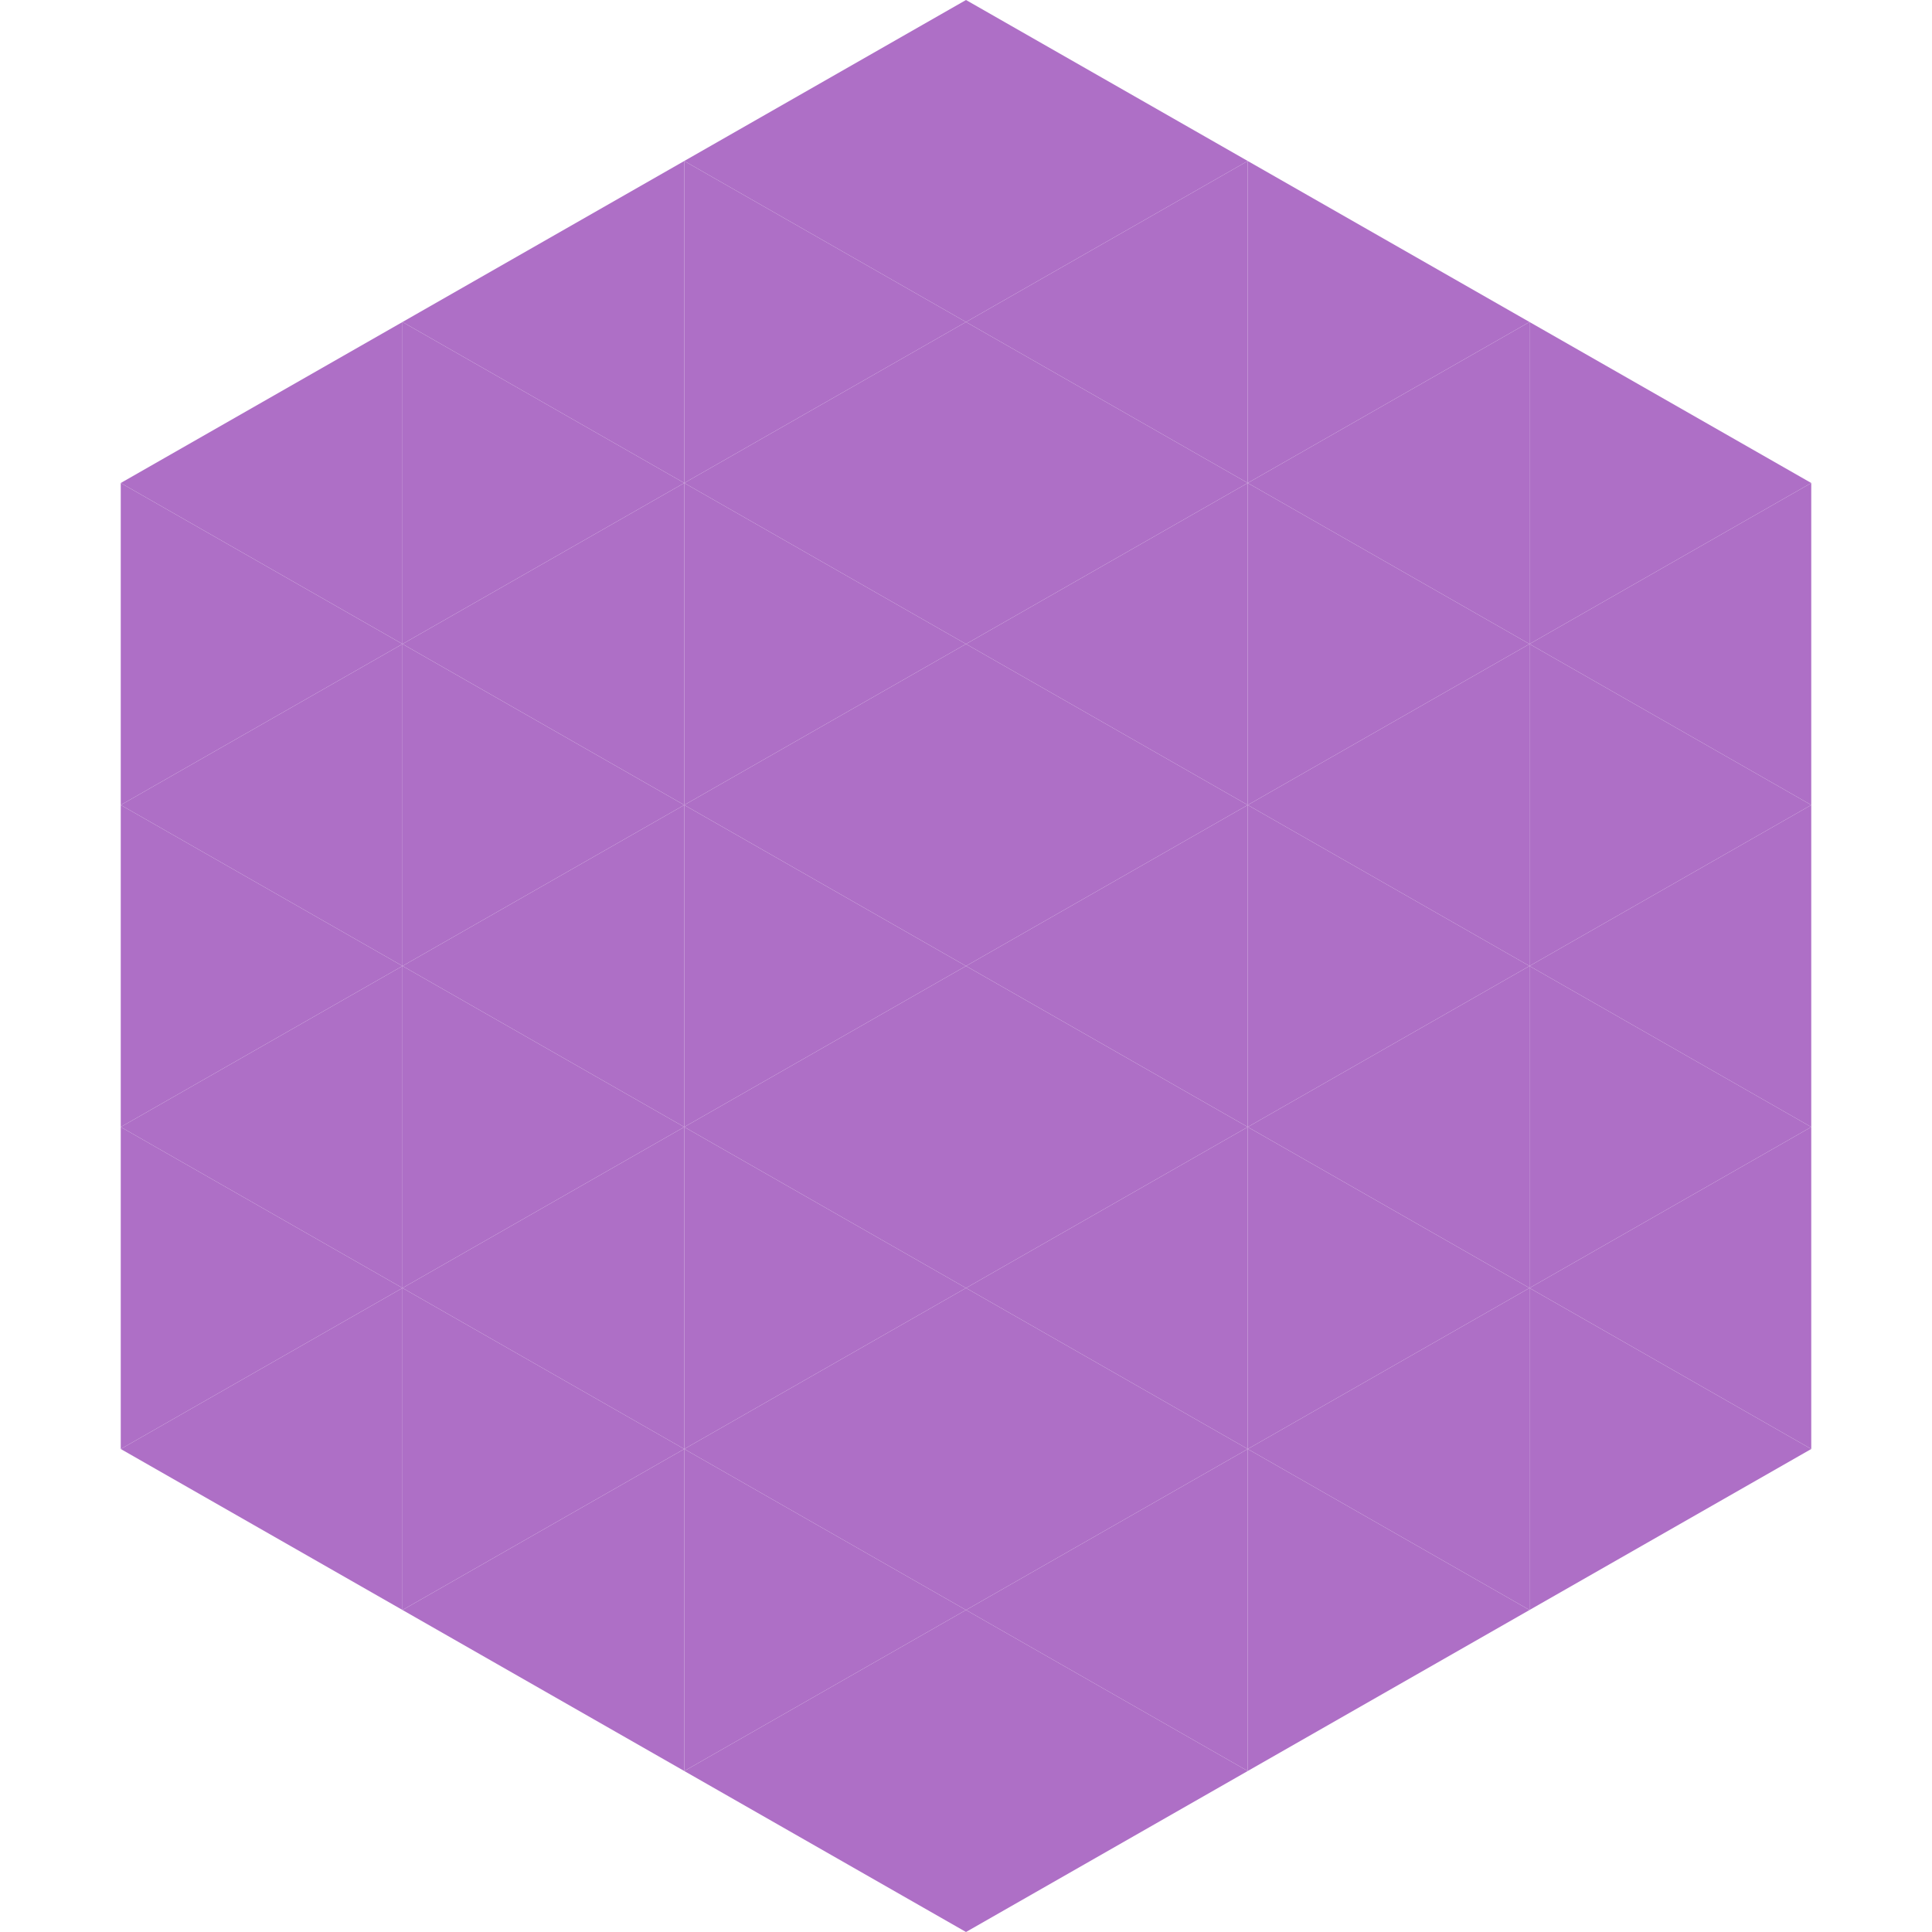
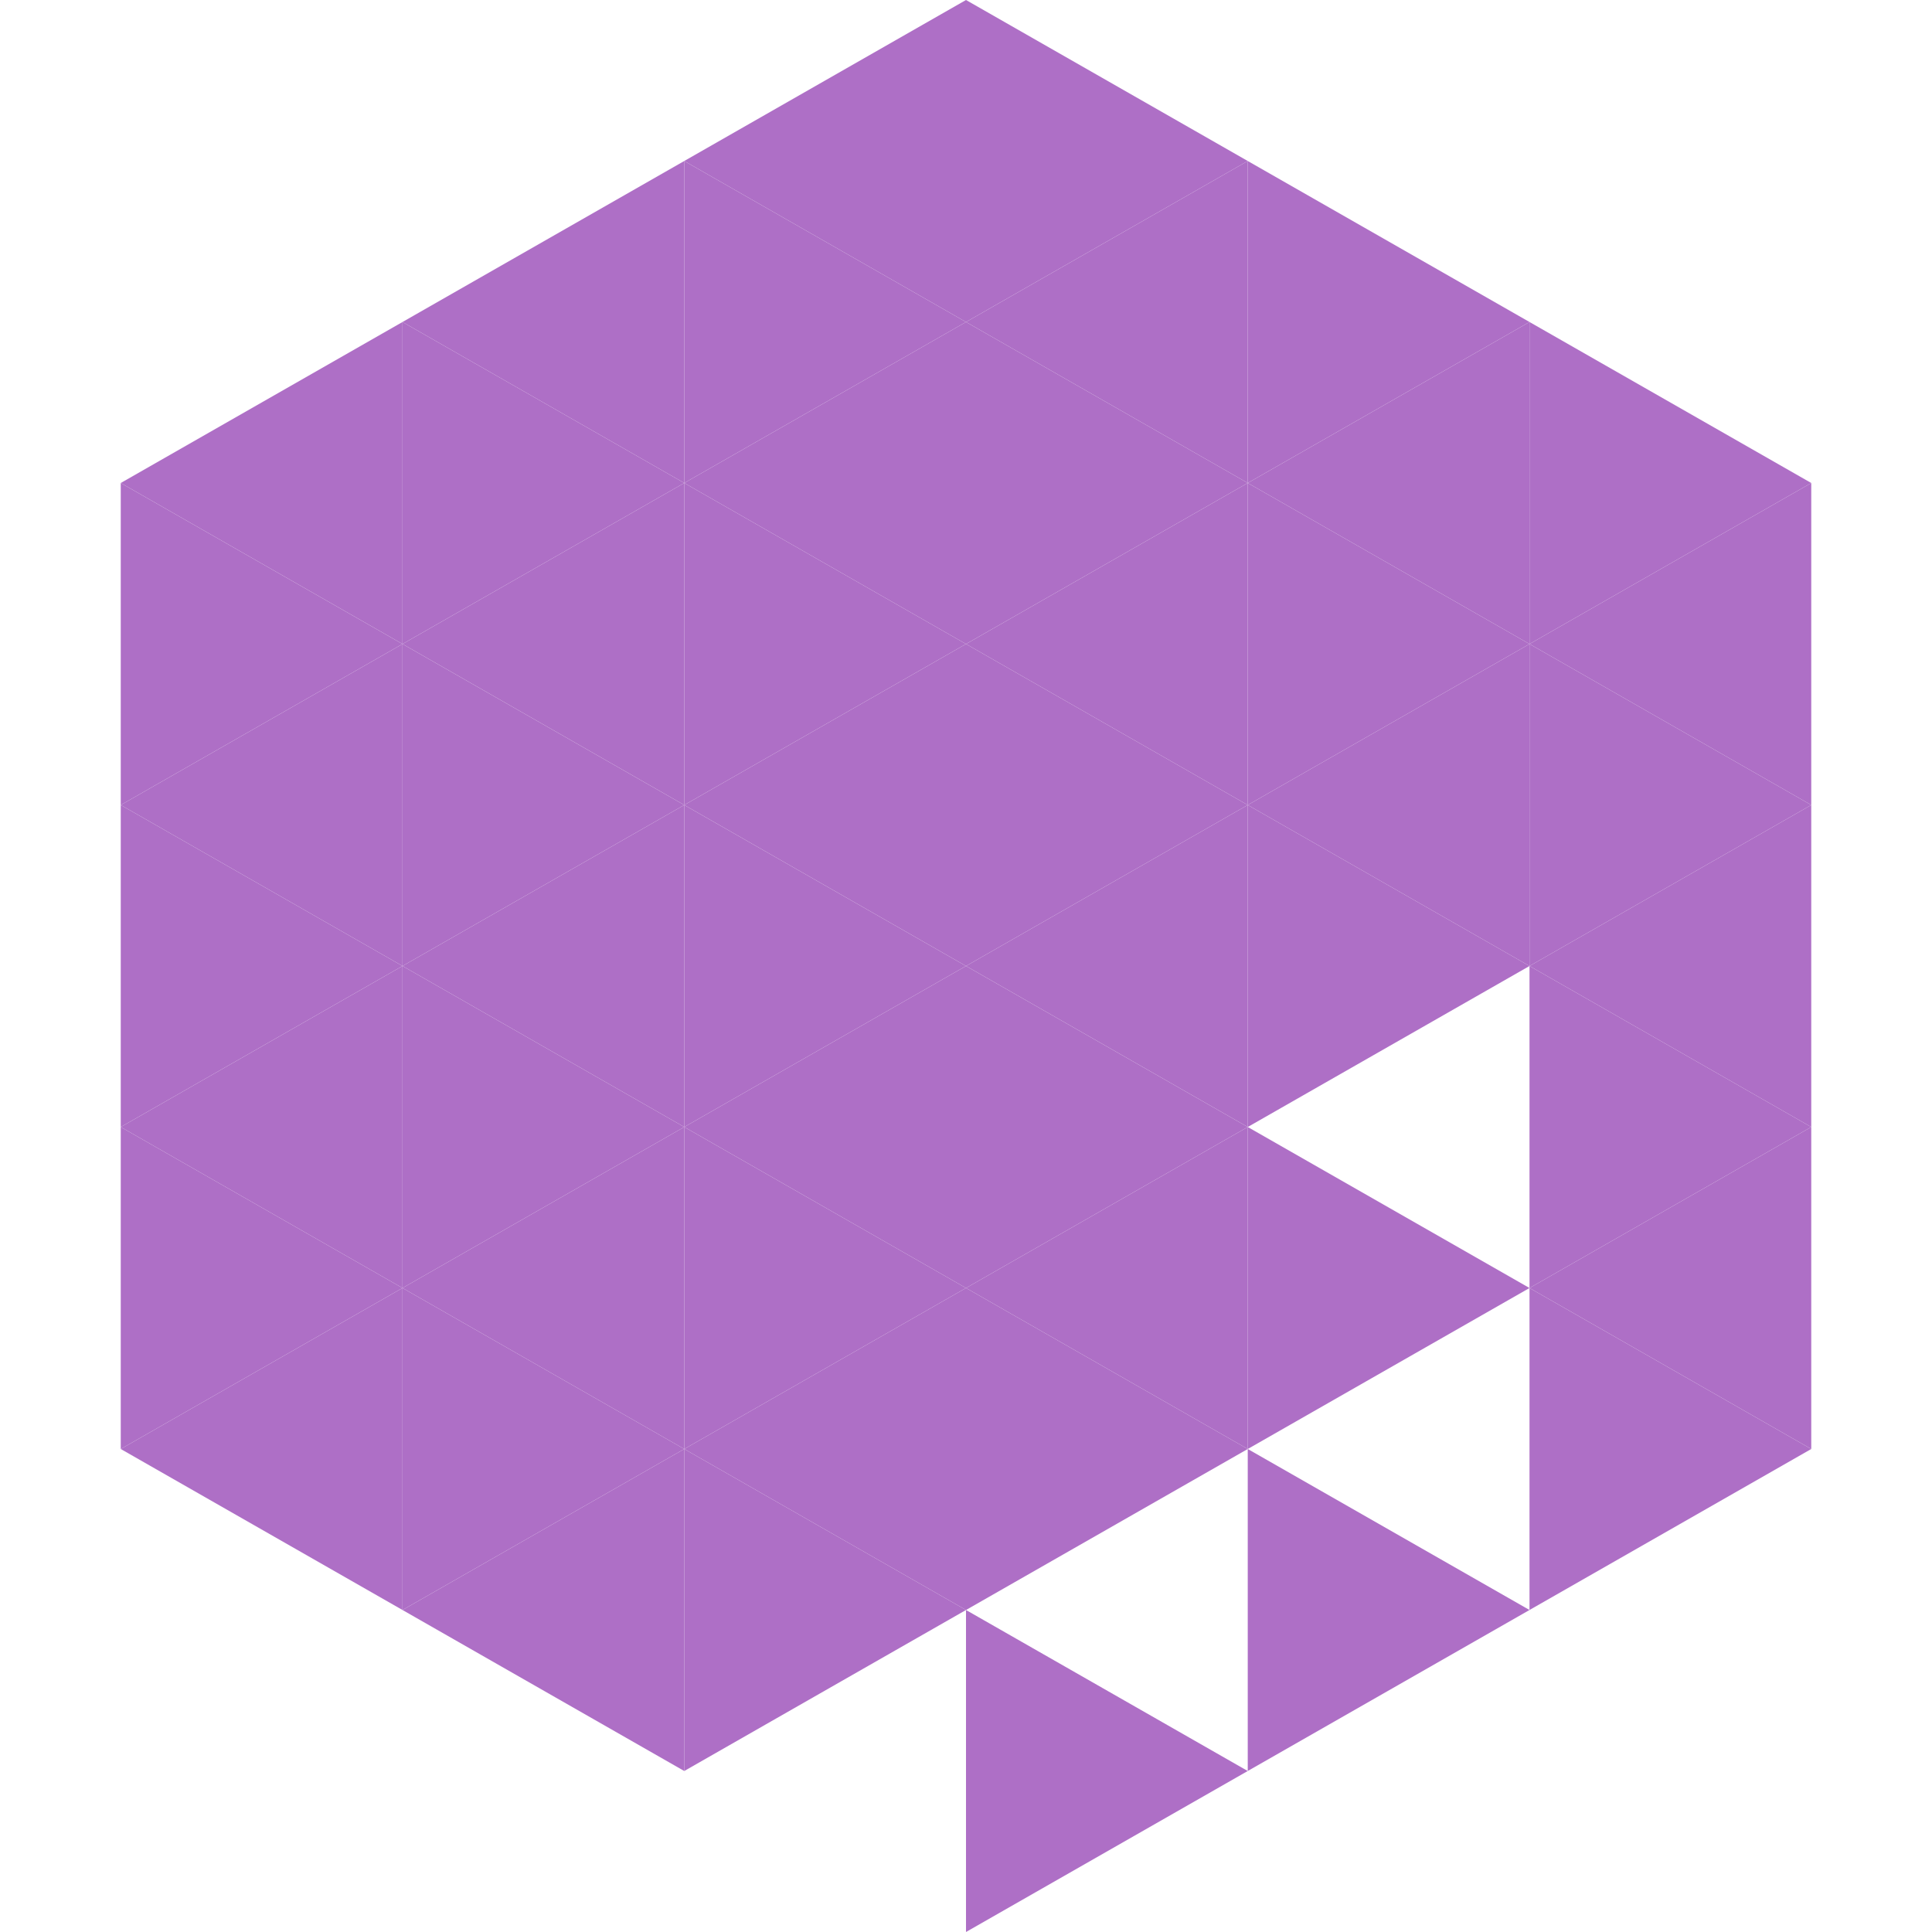
<svg xmlns="http://www.w3.org/2000/svg" width="240" height="240">
  <polygon points="50,40 15,60 50,80" style="fill:rgb(174,111,198)" />
  <polygon points="190,40 225,60 190,80" style="fill:rgb(174,111,198)" />
  <polygon points="15,60 50,80 15,100" style="fill:rgb(174,111,198)" />
  <polygon points="225,60 190,80 225,100" style="fill:rgb(174,111,198)" />
  <polygon points="50,80 15,100 50,120" style="fill:rgb(174,111,198)" />
  <polygon points="190,80 225,100 190,120" style="fill:rgb(174,111,198)" />
  <polygon points="15,100 50,120 15,140" style="fill:rgb(174,111,198)" />
  <polygon points="225,100 190,120 225,140" style="fill:rgb(174,111,198)" />
  <polygon points="50,120 15,140 50,160" style="fill:rgb(174,111,198)" />
  <polygon points="190,120 225,140 190,160" style="fill:rgb(174,111,198)" />
  <polygon points="15,140 50,160 15,180" style="fill:rgb(174,111,198)" />
  <polygon points="225,140 190,160 225,180" style="fill:rgb(174,111,198)" />
  <polygon points="50,160 15,180 50,200" style="fill:rgb(174,111,198)" />
  <polygon points="190,160 225,180 190,200" style="fill:rgb(174,111,198)" />
  <polygon points="15,180 50,200 15,220" style="fill:rgb(255,255,255); fill-opacity:0" />
  <polygon points="225,180 190,200 225,220" style="fill:rgb(255,255,255); fill-opacity:0" />
  <polygon points="50,0 85,20 50,40" style="fill:rgb(255,255,255); fill-opacity:0" />
-   <polygon points="190,0 155,20 190,40" style="fill:rgb(255,255,255); fill-opacity:0" />
  <polygon points="85,20 50,40 85,60" style="fill:rgb(174,111,198)" />
  <polygon points="155,20 190,40 155,60" style="fill:rgb(174,111,198)" />
  <polygon points="50,40 85,60 50,80" style="fill:rgb(174,111,198)" />
  <polygon points="190,40 155,60 190,80" style="fill:rgb(174,111,198)" />
  <polygon points="85,60 50,80 85,100" style="fill:rgb(174,111,198)" />
  <polygon points="155,60 190,80 155,100" style="fill:rgb(174,111,198)" />
  <polygon points="50,80 85,100 50,120" style="fill:rgb(174,111,198)" />
  <polygon points="190,80 155,100 190,120" style="fill:rgb(174,111,198)" />
  <polygon points="85,100 50,120 85,140" style="fill:rgb(174,111,198)" />
  <polygon points="155,100 190,120 155,140" style="fill:rgb(174,111,198)" />
  <polygon points="50,120 85,140 50,160" style="fill:rgb(174,111,198)" />
-   <polygon points="190,120 155,140 190,160" style="fill:rgb(174,111,198)" />
  <polygon points="85,140 50,160 85,180" style="fill:rgb(174,111,198)" />
  <polygon points="155,140 190,160 155,180" style="fill:rgb(174,111,198)" />
  <polygon points="50,160 85,180 50,200" style="fill:rgb(174,111,198)" />
-   <polygon points="190,160 155,180 190,200" style="fill:rgb(174,111,198)" />
  <polygon points="85,180 50,200 85,220" style="fill:rgb(174,111,198)" />
  <polygon points="155,180 190,200 155,220" style="fill:rgb(174,111,198)" />
  <polygon points="120,0 85,20 120,40" style="fill:rgb(174,111,198)" />
  <polygon points="120,0 155,20 120,40" style="fill:rgb(174,111,198)" />
  <polygon points="85,20 120,40 85,60" style="fill:rgb(174,111,198)" />
  <polygon points="155,20 120,40 155,60" style="fill:rgb(174,111,198)" />
  <polygon points="120,40 85,60 120,80" style="fill:rgb(174,111,198)" />
  <polygon points="120,40 155,60 120,80" style="fill:rgb(174,111,198)" />
  <polygon points="85,60 120,80 85,100" style="fill:rgb(174,111,198)" />
  <polygon points="155,60 120,80 155,100" style="fill:rgb(174,111,198)" />
  <polygon points="120,80 85,100 120,120" style="fill:rgb(174,111,198)" />
  <polygon points="120,80 155,100 120,120" style="fill:rgb(174,111,198)" />
  <polygon points="85,100 120,120 85,140" style="fill:rgb(174,111,198)" />
  <polygon points="155,100 120,120 155,140" style="fill:rgb(174,111,198)" />
  <polygon points="120,120 85,140 120,160" style="fill:rgb(174,111,198)" />
  <polygon points="120,120 155,140 120,160" style="fill:rgb(174,111,198)" />
  <polygon points="85,140 120,160 85,180" style="fill:rgb(174,111,198)" />
  <polygon points="155,140 120,160 155,180" style="fill:rgb(174,111,198)" />
  <polygon points="120,160 85,180 120,200" style="fill:rgb(174,111,198)" />
  <polygon points="120,160 155,180 120,200" style="fill:rgb(174,111,198)" />
  <polygon points="85,180 120,200 85,220" style="fill:rgb(174,111,198)" />
-   <polygon points="155,180 120,200 155,220" style="fill:rgb(174,111,198)" />
-   <polygon points="120,200 85,220 120,240" style="fill:rgb(174,111,198)" />
  <polygon points="120,200 155,220 120,240" style="fill:rgb(174,111,198)" />
  <polygon points="85,220 120,240 85,260" style="fill:rgb(255,255,255); fill-opacity:0" />
  <polygon points="155,220 120,240 155,260" style="fill:rgb(255,255,255); fill-opacity:0" />
</svg>